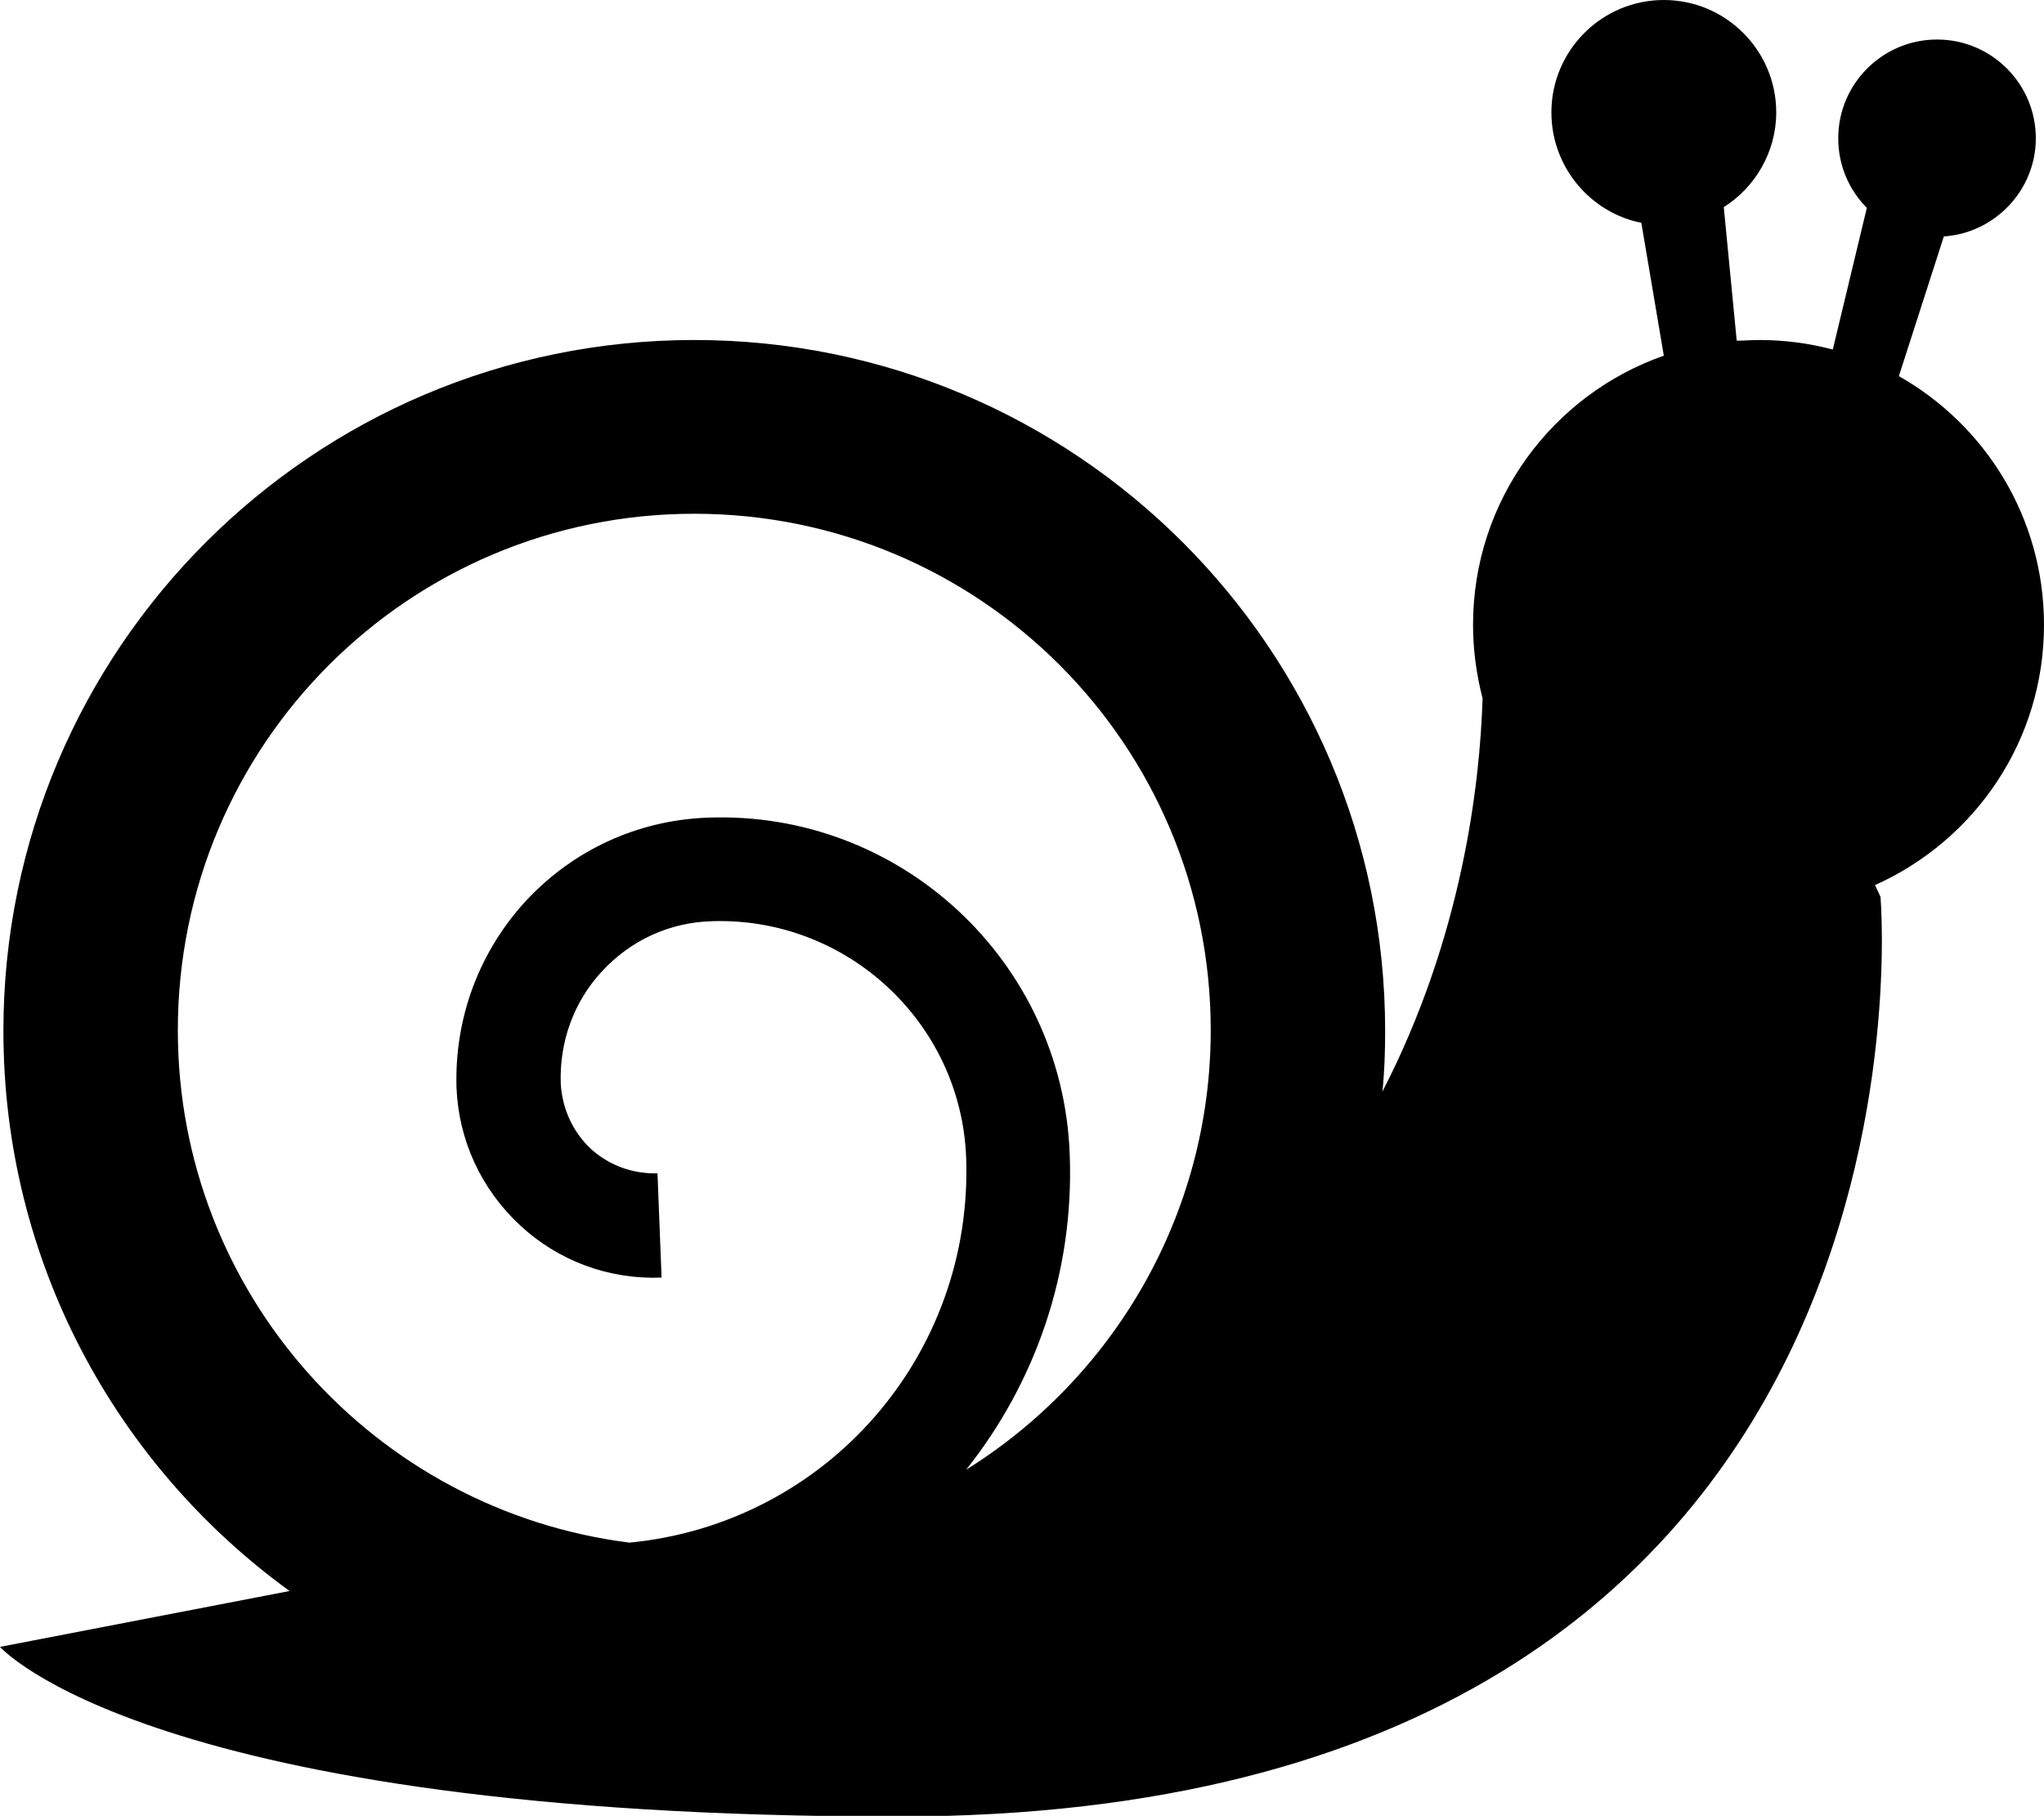
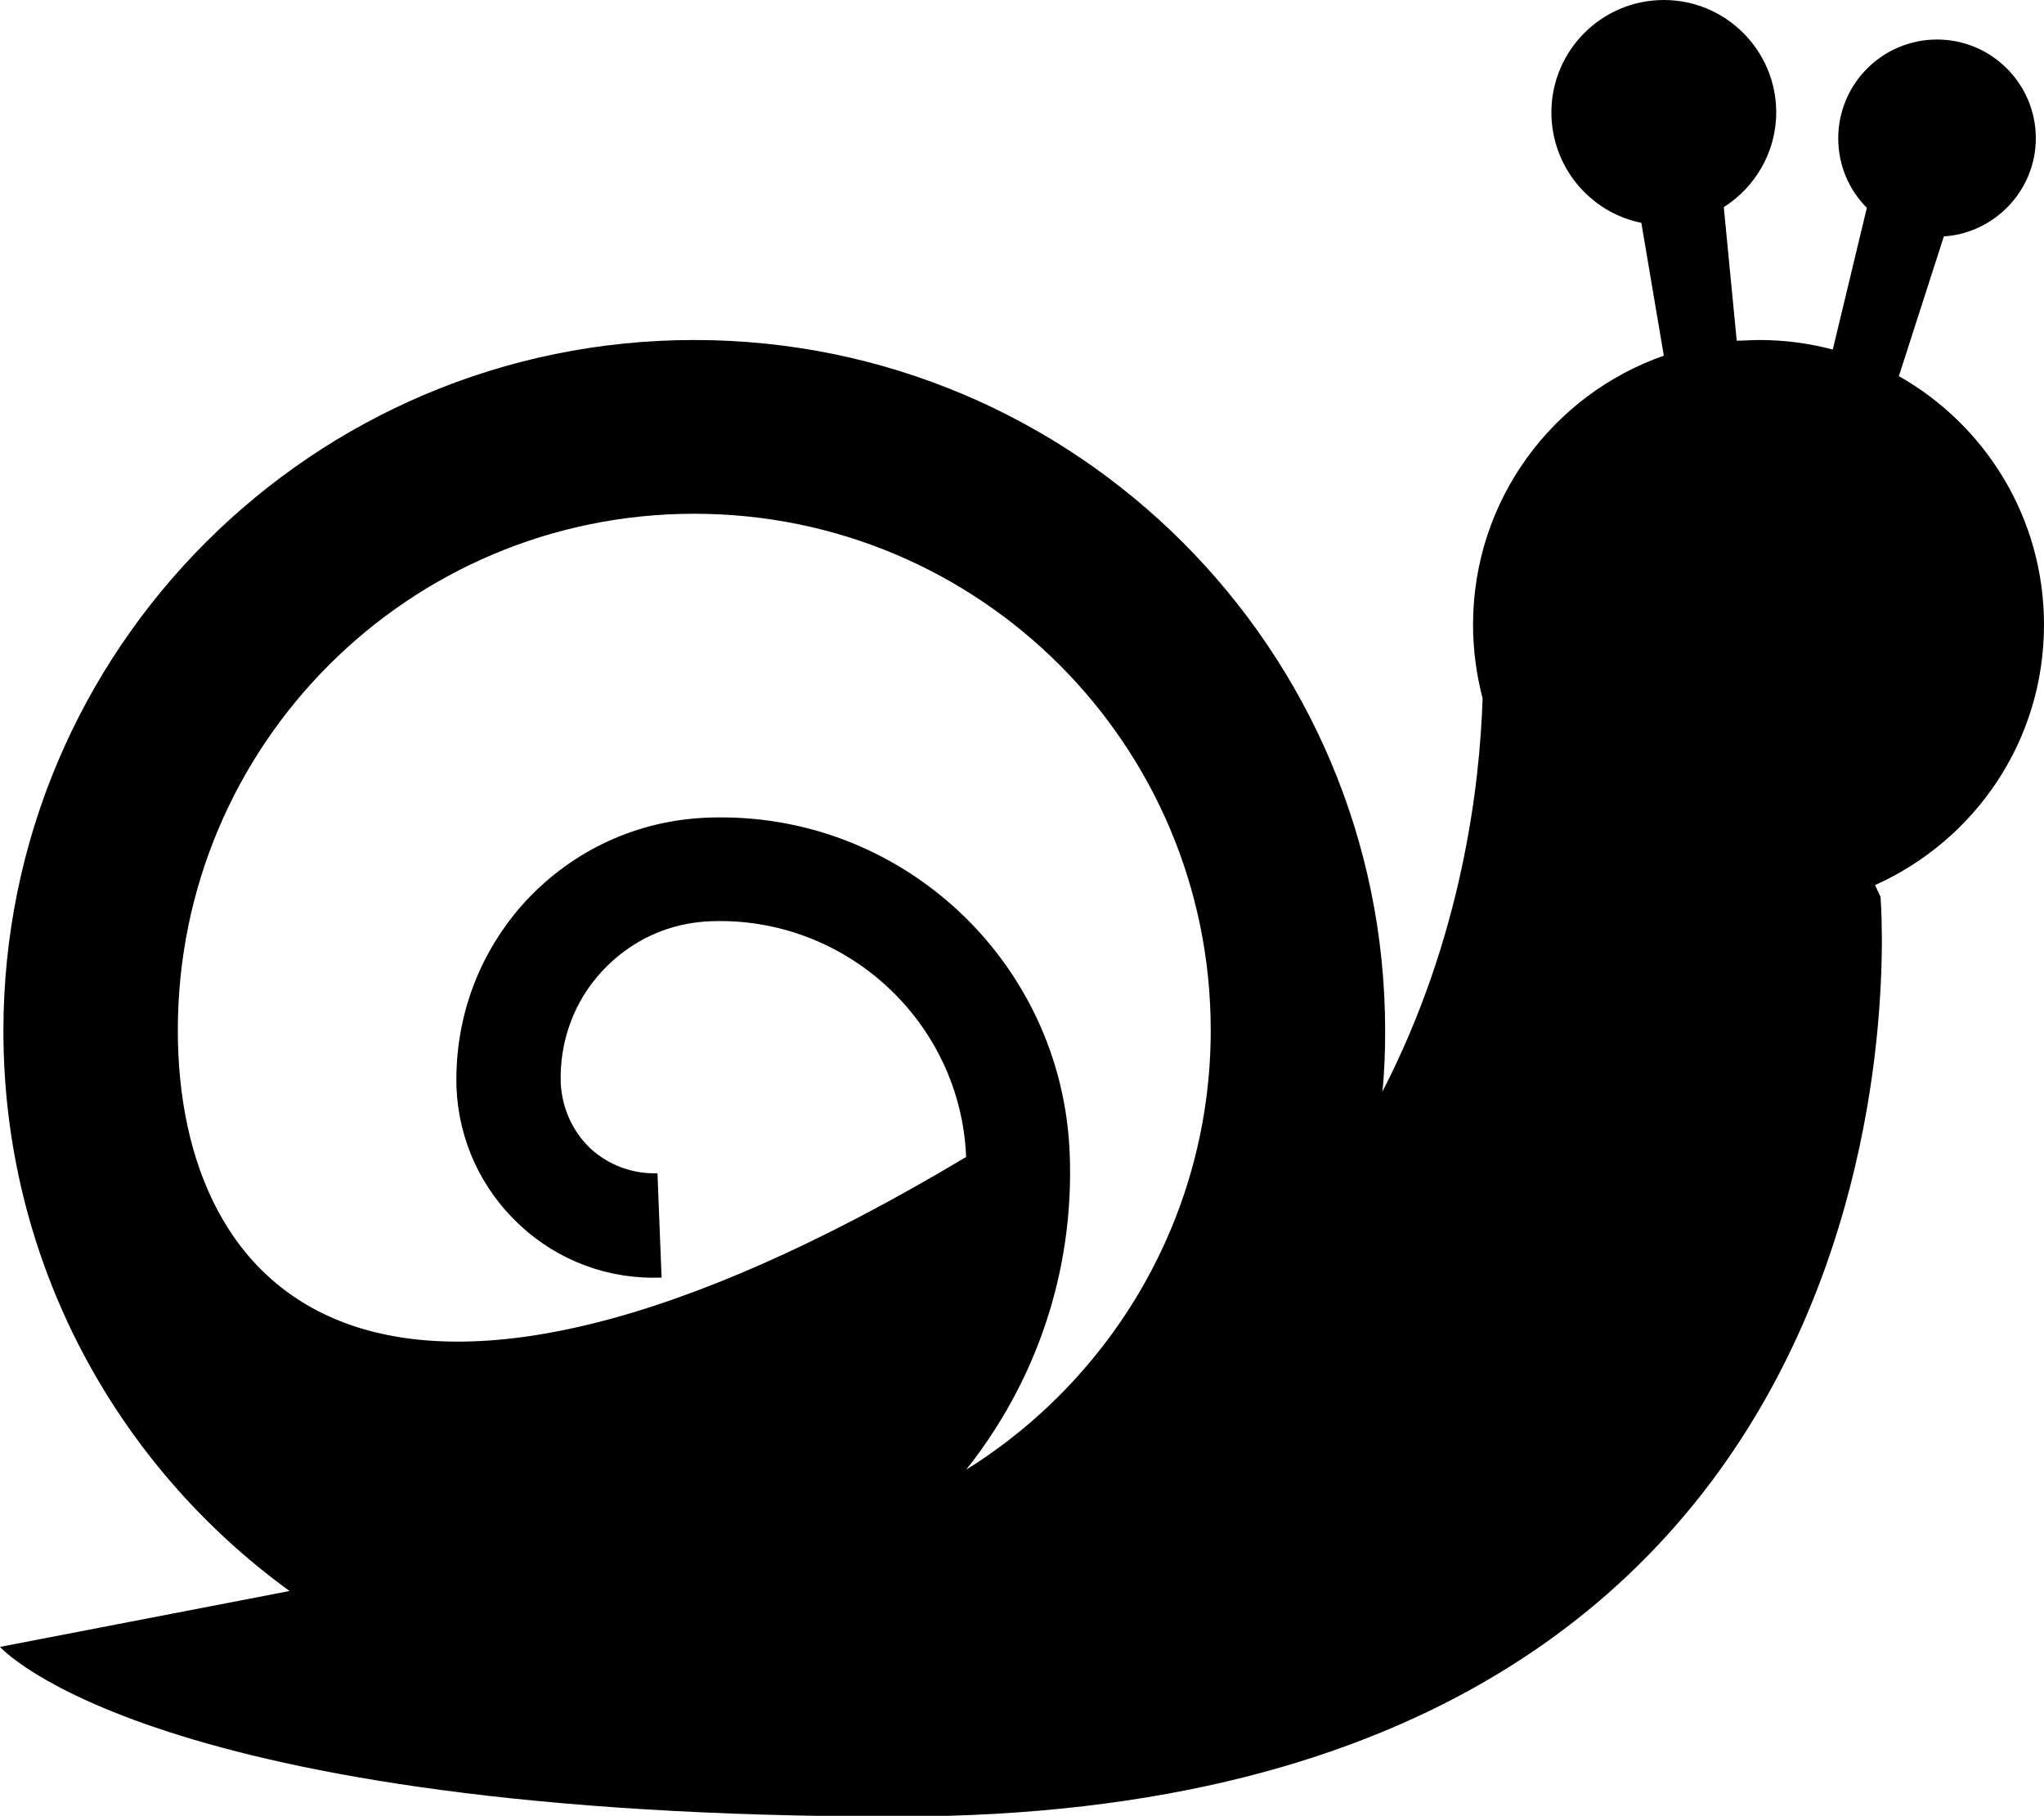
<svg xmlns="http://www.w3.org/2000/svg" version="1.1" id="Layer_1" x="0px" y="0px" viewBox="0 0 30 26.65" style="enable-background:new 0 0 30 26.65;" xml:space="preserve">
-   <path d="M30,9.17c0-1.57-0.86-2.93-2.13-3.65l0.66-2.05c0.75-0.05,1.35-0.68,1.35-1.44c0-0.8-0.65-1.45-1.45-1.45  s-1.45,0.65-1.45,1.45c0,0.4,0.16,0.76,0.42,1.02l-0.5,2.08c-0.34-0.09-0.7-0.14-1.08-0.14c-0.11,0-0.22,0.01-0.33,0.01L25.3,3.04  c0.46-0.29,0.77-0.81,0.77-1.39c0-0.91-0.74-1.65-1.65-1.65s-1.65,0.74-1.65,1.65c0,0.8,0.57,1.47,1.32,1.62l0.33,1.95h0  c-1.63,0.57-2.8,2.12-2.8,3.95c0,0.37,0.05,0.73,0.14,1.08c-0.04,1.27-0.3,3.5-1.47,5.77c0.03-0.29,0.04-0.59,0.04-0.89  c0-5.6-4.54-10.14-10.14-10.14c-5.6,0-10.14,4.54-10.14,10.14c0,3.38,1.65,6.37,4.2,8.22c0,0,0,0,0,0L0,24.17  c0,0,2.19,2.49,13.17,2.49c15.61,0,14.43-13.5,14.43-13.5l-0.08-0.17C28.99,12.33,30,10.87,30,9.17z M2.61,15.12  c0-4.19,3.39-7.58,7.58-7.58c4.19,0,7.58,3.39,7.58,7.58c0,2.72-1.44,5.11-3.59,6.45c1.01-1.27,1.59-2.89,1.52-4.64  c-0.11-2.83-2.49-5.04-5.32-4.93c-1.02,0.04-1.96,0.47-2.66,1.22c-0.69,0.75-1.05,1.72-1.02,2.74c0.03,0.77,0.36,1.49,0.93,2.02  c0.57,0.53,1.31,0.8,2.08,0.77l-0.06-1.53c-0.37,0.01-0.72-0.12-0.99-0.37C8.4,16.6,8.25,16.26,8.23,15.9  c-0.02-0.61,0.19-1.2,0.61-1.65c0.42-0.45,0.98-0.71,1.6-0.73c1.98-0.07,3.66,1.48,3.74,3.46c0.11,2.91-2.05,5.38-4.94,5.66  C5.5,22.17,2.61,18.98,2.61,15.12z" />
+   <path d="M30,9.17c0-1.57-0.86-2.93-2.13-3.65l0.66-2.05c0.75-0.05,1.35-0.68,1.35-1.44c0-0.8-0.65-1.45-1.45-1.45  s-1.45,0.65-1.45,1.45c0,0.4,0.16,0.76,0.42,1.02l-0.5,2.08c-0.34-0.09-0.7-0.14-1.08-0.14c-0.11,0-0.22,0.01-0.33,0.01L25.3,3.04  c0.46-0.29,0.77-0.81,0.77-1.39c0-0.91-0.74-1.65-1.65-1.65s-1.65,0.74-1.65,1.65c0,0.8,0.57,1.47,1.32,1.62l0.33,1.95h0  c-1.63,0.57-2.8,2.12-2.8,3.95c0,0.37,0.05,0.73,0.14,1.08c-0.04,1.27-0.3,3.5-1.47,5.77c0.03-0.29,0.04-0.59,0.04-0.89  c0-5.6-4.54-10.14-10.14-10.14c-5.6,0-10.14,4.54-10.14,10.14c0,3.38,1.65,6.37,4.2,8.22c0,0,0,0,0,0L0,24.17  c0,0,2.19,2.49,13.17,2.49c15.61,0,14.43-13.5,14.43-13.5l-0.08-0.17C28.99,12.33,30,10.87,30,9.17z M2.61,15.12  c0-4.19,3.39-7.58,7.58-7.58c4.19,0,7.58,3.39,7.58,7.58c0,2.72-1.44,5.11-3.59,6.45c1.01-1.27,1.59-2.89,1.52-4.64  c-0.11-2.83-2.49-5.04-5.32-4.93c-1.02,0.04-1.96,0.47-2.66,1.22c-0.69,0.75-1.05,1.72-1.02,2.74c0.03,0.77,0.36,1.49,0.93,2.02  c0.57,0.53,1.31,0.8,2.08,0.77l-0.06-1.53c-0.37,0.01-0.72-0.12-0.99-0.37C8.4,16.6,8.25,16.26,8.23,15.9  c-0.02-0.61,0.19-1.2,0.61-1.65c0.42-0.45,0.98-0.71,1.6-0.73c1.98-0.07,3.66,1.48,3.74,3.46C5.5,22.17,2.61,18.98,2.61,15.12z" />
</svg>